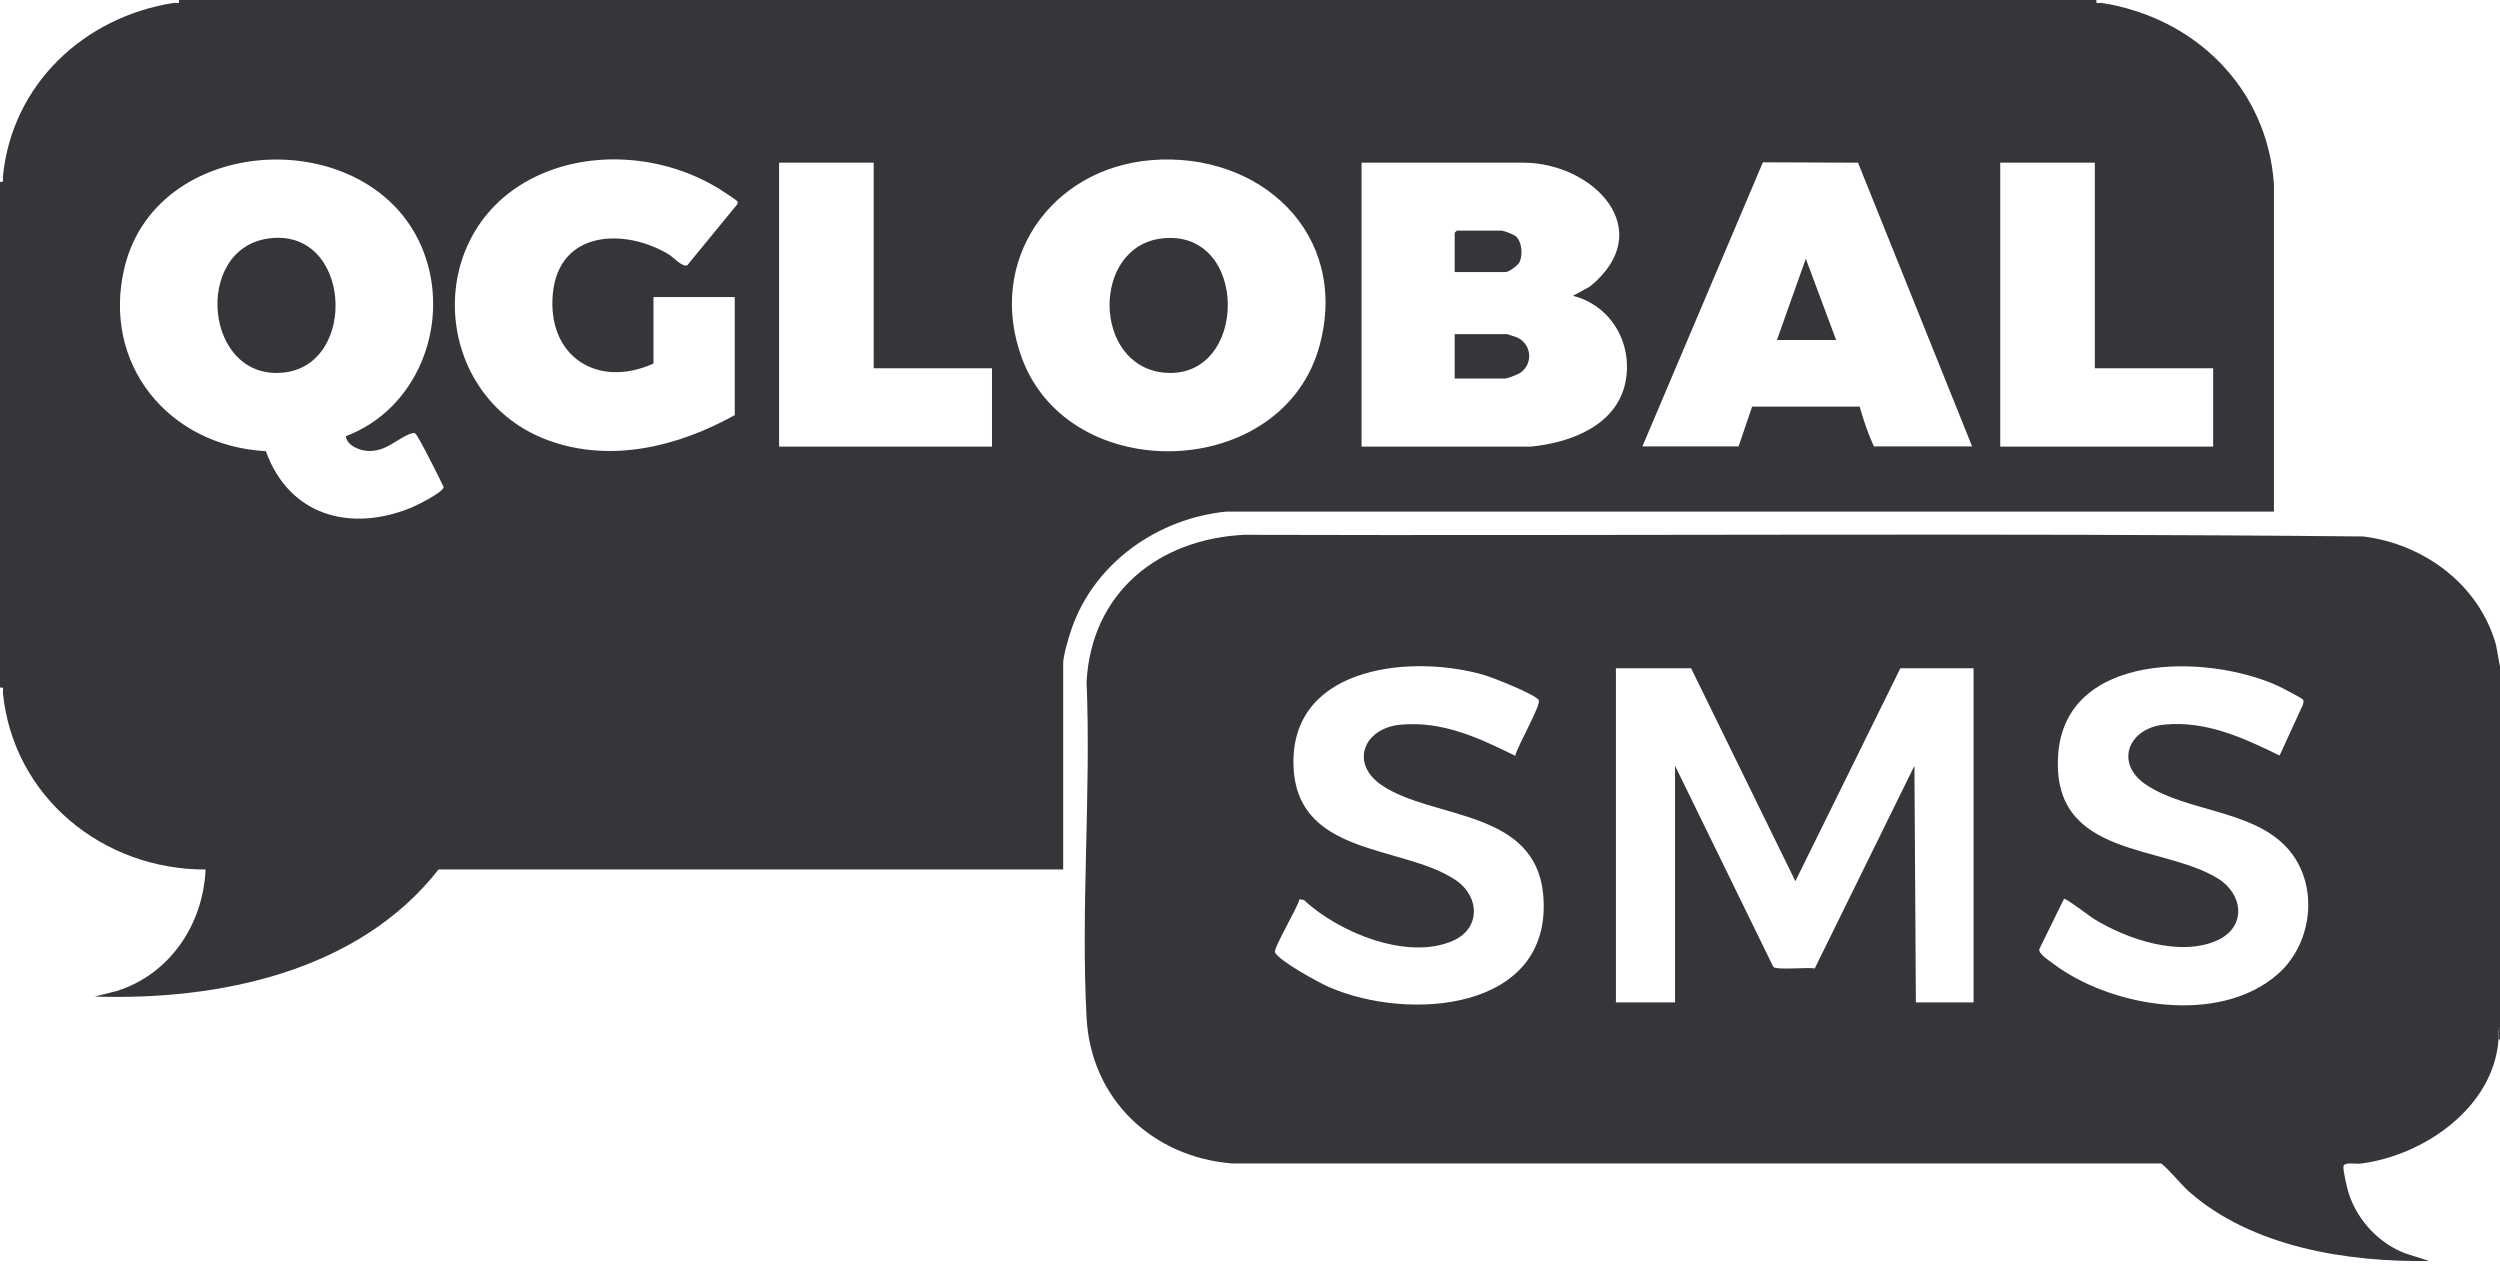
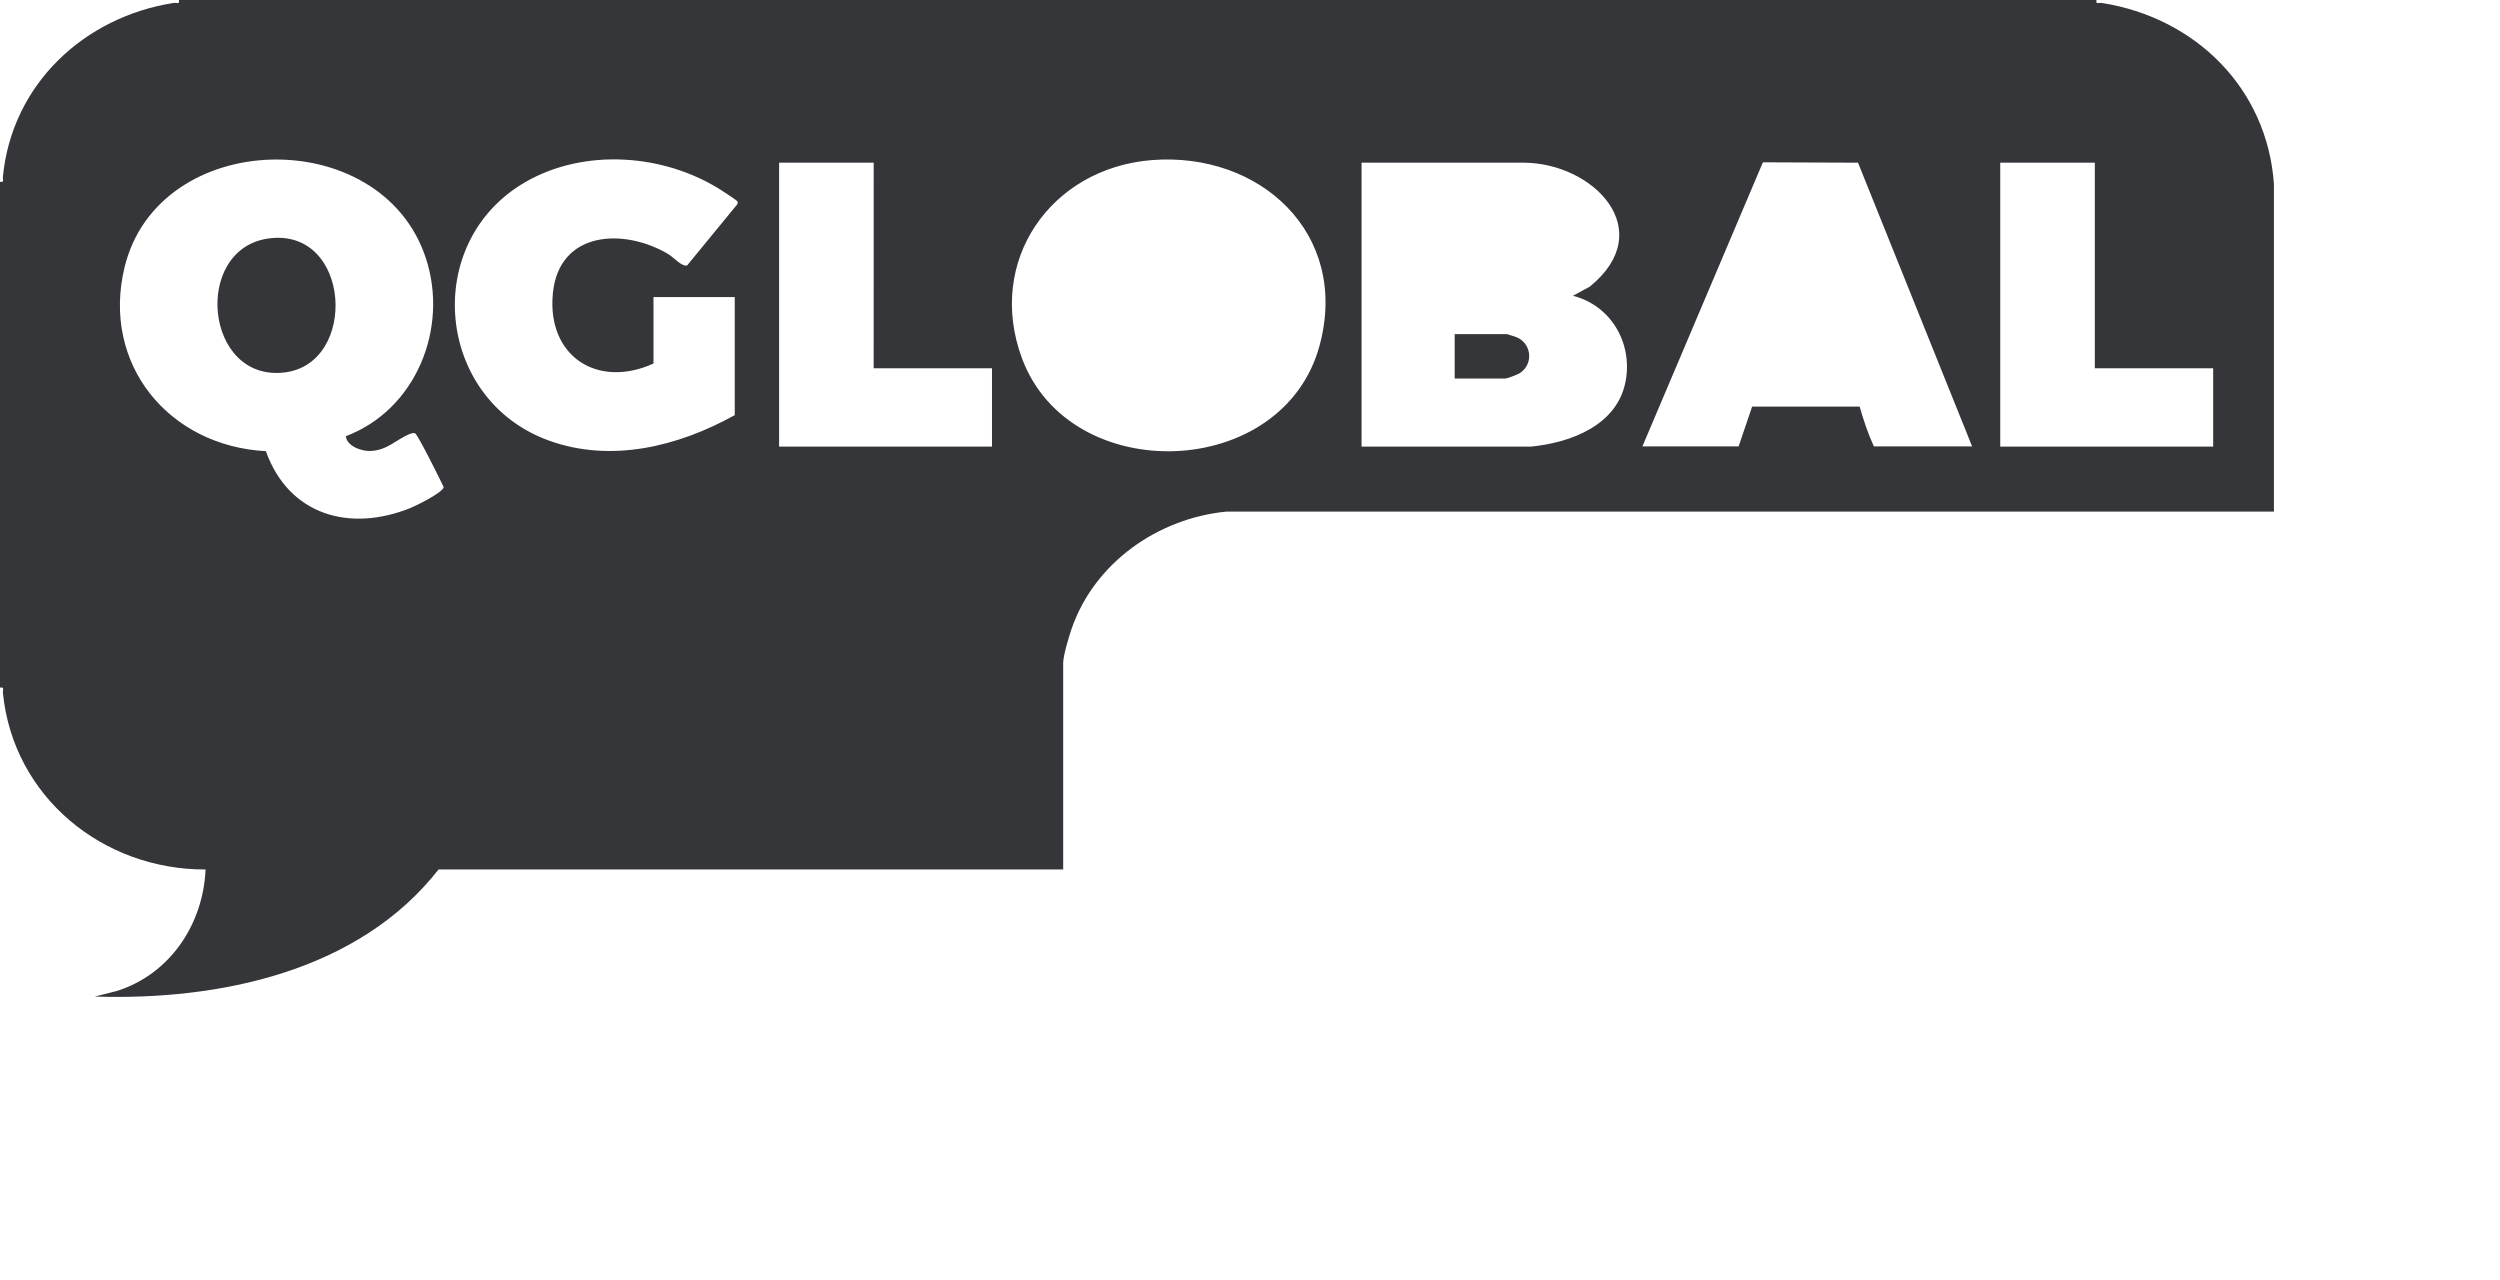
<svg xmlns="http://www.w3.org/2000/svg" fill="none" height="65" viewBox="0 0 127 65" width="127">
  <g fill="#35363a">
-     <path d="m126.999 52.805h-.074c.019-.195-.065-.473.074-.603z" />
-     <path d="m127 33.874v18.328c-.139.13-.065.408-.074.603-.251 3.469-3.813 5.909-7.022 6.307-.213.028-.788-.093-.853.121-.047.158.185 1.15.259 1.373.436 1.373 1.522 2.542 2.866 3.061l1.225.39c-4.174.065-9.034-.705-12.244-3.562-.259-.232-1.224-1.354-1.391-1.391h-47.166c-4.072-.325-7.179-3.274-7.402-7.402-.297-5.593.232-11.437 0-17.058.241-4.526 3.627-7.253 7.995-7.476 18.95.056 37.909-.102 56.858.084 3.089.38 5.89 2.449 6.744 5.5l.204 1.113zm-50.023 4.508c.102-.464 1.289-2.523 1.196-2.801-.093-.278-2.319-1.15-2.718-1.271-3.58-1.076-9.711-.556-9.748 4.341-.037 4.897 5.519 4.23 8.227 6.048 1.252.835 1.299 2.477-.139 3.098-2.328 1.011-5.806-.445-7.559-2.078l-.223-.037c-.074.39-1.345 2.514-1.243 2.699.223.445 2.217 1.53 2.745 1.762 4.016 1.762 11.316 1.234 10.889-4.582-.334-4.499-5.621-3.905-8.218-5.677-1.623-1.104-.918-2.894.965-3.07 2.133-.195 3.97.668 5.816 1.577zm40.024-2.838c-.037-.065-1.123-.631-1.289-.705-3.59-1.633-10.806-1.734-11.159 3.515-.352 5.25 5.306 4.517 8.125 6.279 1.28.798 1.447 2.43 0 3.117-1.901.9-4.637-.037-6.316-1.076-.204-.13-1.429-1.067-1.512-1.011l-1.252 2.551c-.056.232.473.566.658.705 2.95 2.254 8.46 3.182 11.446.575 1.874-1.633 2.143-4.795.334-6.576s-5.009-1.716-7.012-3.052c-1.623-1.085-.918-2.894.965-3.061 2.114-.185 3.979.677 5.815 1.577l1.169-2.551c.028-.084.074-.204.019-.287zm-31.082-1.595h-3.831v16.974h3.005v-12.021l4.99 10.212c.148.185 1.762.009 2.106.084l5.064-10.296.074 12.021h2.931v-16.974h-3.72l-5.333 10.815-5.296-10.815z" />
    <path d="m105.972 0h.529c-.047.241.12.13.259.148 4.749.742 8.413 4.322 8.756 9.201v16.64h-53.213c-3.487.343-6.706 2.597-7.866 5.955-.139.399-.427 1.363-.427 1.744v10.481h-31.731c-4.063 5.194-11.149 6.66-17.466 6.456l1.104-.278c2.708-.844 4.406-3.385 4.526-6.177-5.222.018-9.776-3.692-10.296-8.979-.009-.139.093-.306-.148-.26v-25.693c.241.037.13-.121.148-.26.454-4.684 4.109-8.116 8.682-8.83.139-.019.306.093.26-.148zm-88.404 22.159c3.562-1.345 5.241-5.482 4.063-9.053-2.272-6.882-13.588-6.604-15.304.473-1.187 4.925 2.254 9.081 7.179 9.34 1.169 3.265 4.276 4.137 7.374 2.875.297-.121 1.633-.788 1.66-1.048-.158-.343-1.308-2.653-1.447-2.727-.083-.046-.195 0-.287.028-.668.278-1.141.835-1.994.863-.455.018-1.196-.25-1.243-.751zm19.757-1.057v-6.011h-4.128v3.376c-2.857 1.298-5.426-.38-5.111-3.571.315-3.191 3.636-3.321 5.881-1.976.232.139.705.668.946.556l2.541-3.098c.019-.056.037-.102 0-.158-.028-.046-.705-.492-.826-.566-2.885-1.837-6.92-2.143-9.934-.408-5.306 3.061-4.573 11.047 1.187 13.134 3.172 1.15 6.576.297 9.424-1.28zm21.166-12.967c-5.12.417-8.403 5.129-6.576 10.064 2.439 6.576 13.292 6.233 15.128-.677 1.512-5.667-3.042-9.832-8.552-9.387zm-14.108.13h-4.805v14.423h10.815v-3.979h-6.011zm24.784 0v14.423h8.598c2.041-.195 4.424-1.095 4.823-3.358.343-1.929-.761-3.812-2.681-4.304l.853-.464c3.525-2.866.185-6.289-3.367-6.298zm14.275 14.414h4.879l.686-2.022h5.463c.195.677.427 1.382.724 2.022h4.99l-5.797-14.414-4.832-.019-6.122 14.433zm22.975-14.414h-4.805v14.423h10.816v-3.979h-6.011z" />
    <path d="m13.644 12.114c4.192-.575 4.573 6.372.798 6.808-4.063.473-4.666-6.279-.798-6.808z" />
-     <path d="m90.269 17.271 1.466-4.128 1.54 4.128z" />
    <path d="m73.898 19.228v-2.254h2.662s.445.139.51.167c.761.352.826 1.373.13 1.818-.102.065-.631.269-.714.269z" />
-     <path d="m73.898 13.82v-1.994s.102-.111.111-.111h2.254c.13 0 .64.195.751.297.306.278.352.955.176 1.308-.083.167-.538.501-.705.501z" />
-     <path d="m59.011 12.114c4.489-.538 4.434 7.216.13 6.817-3.645-.343-3.71-6.391-.13-6.817z" />
  </g>
</svg>